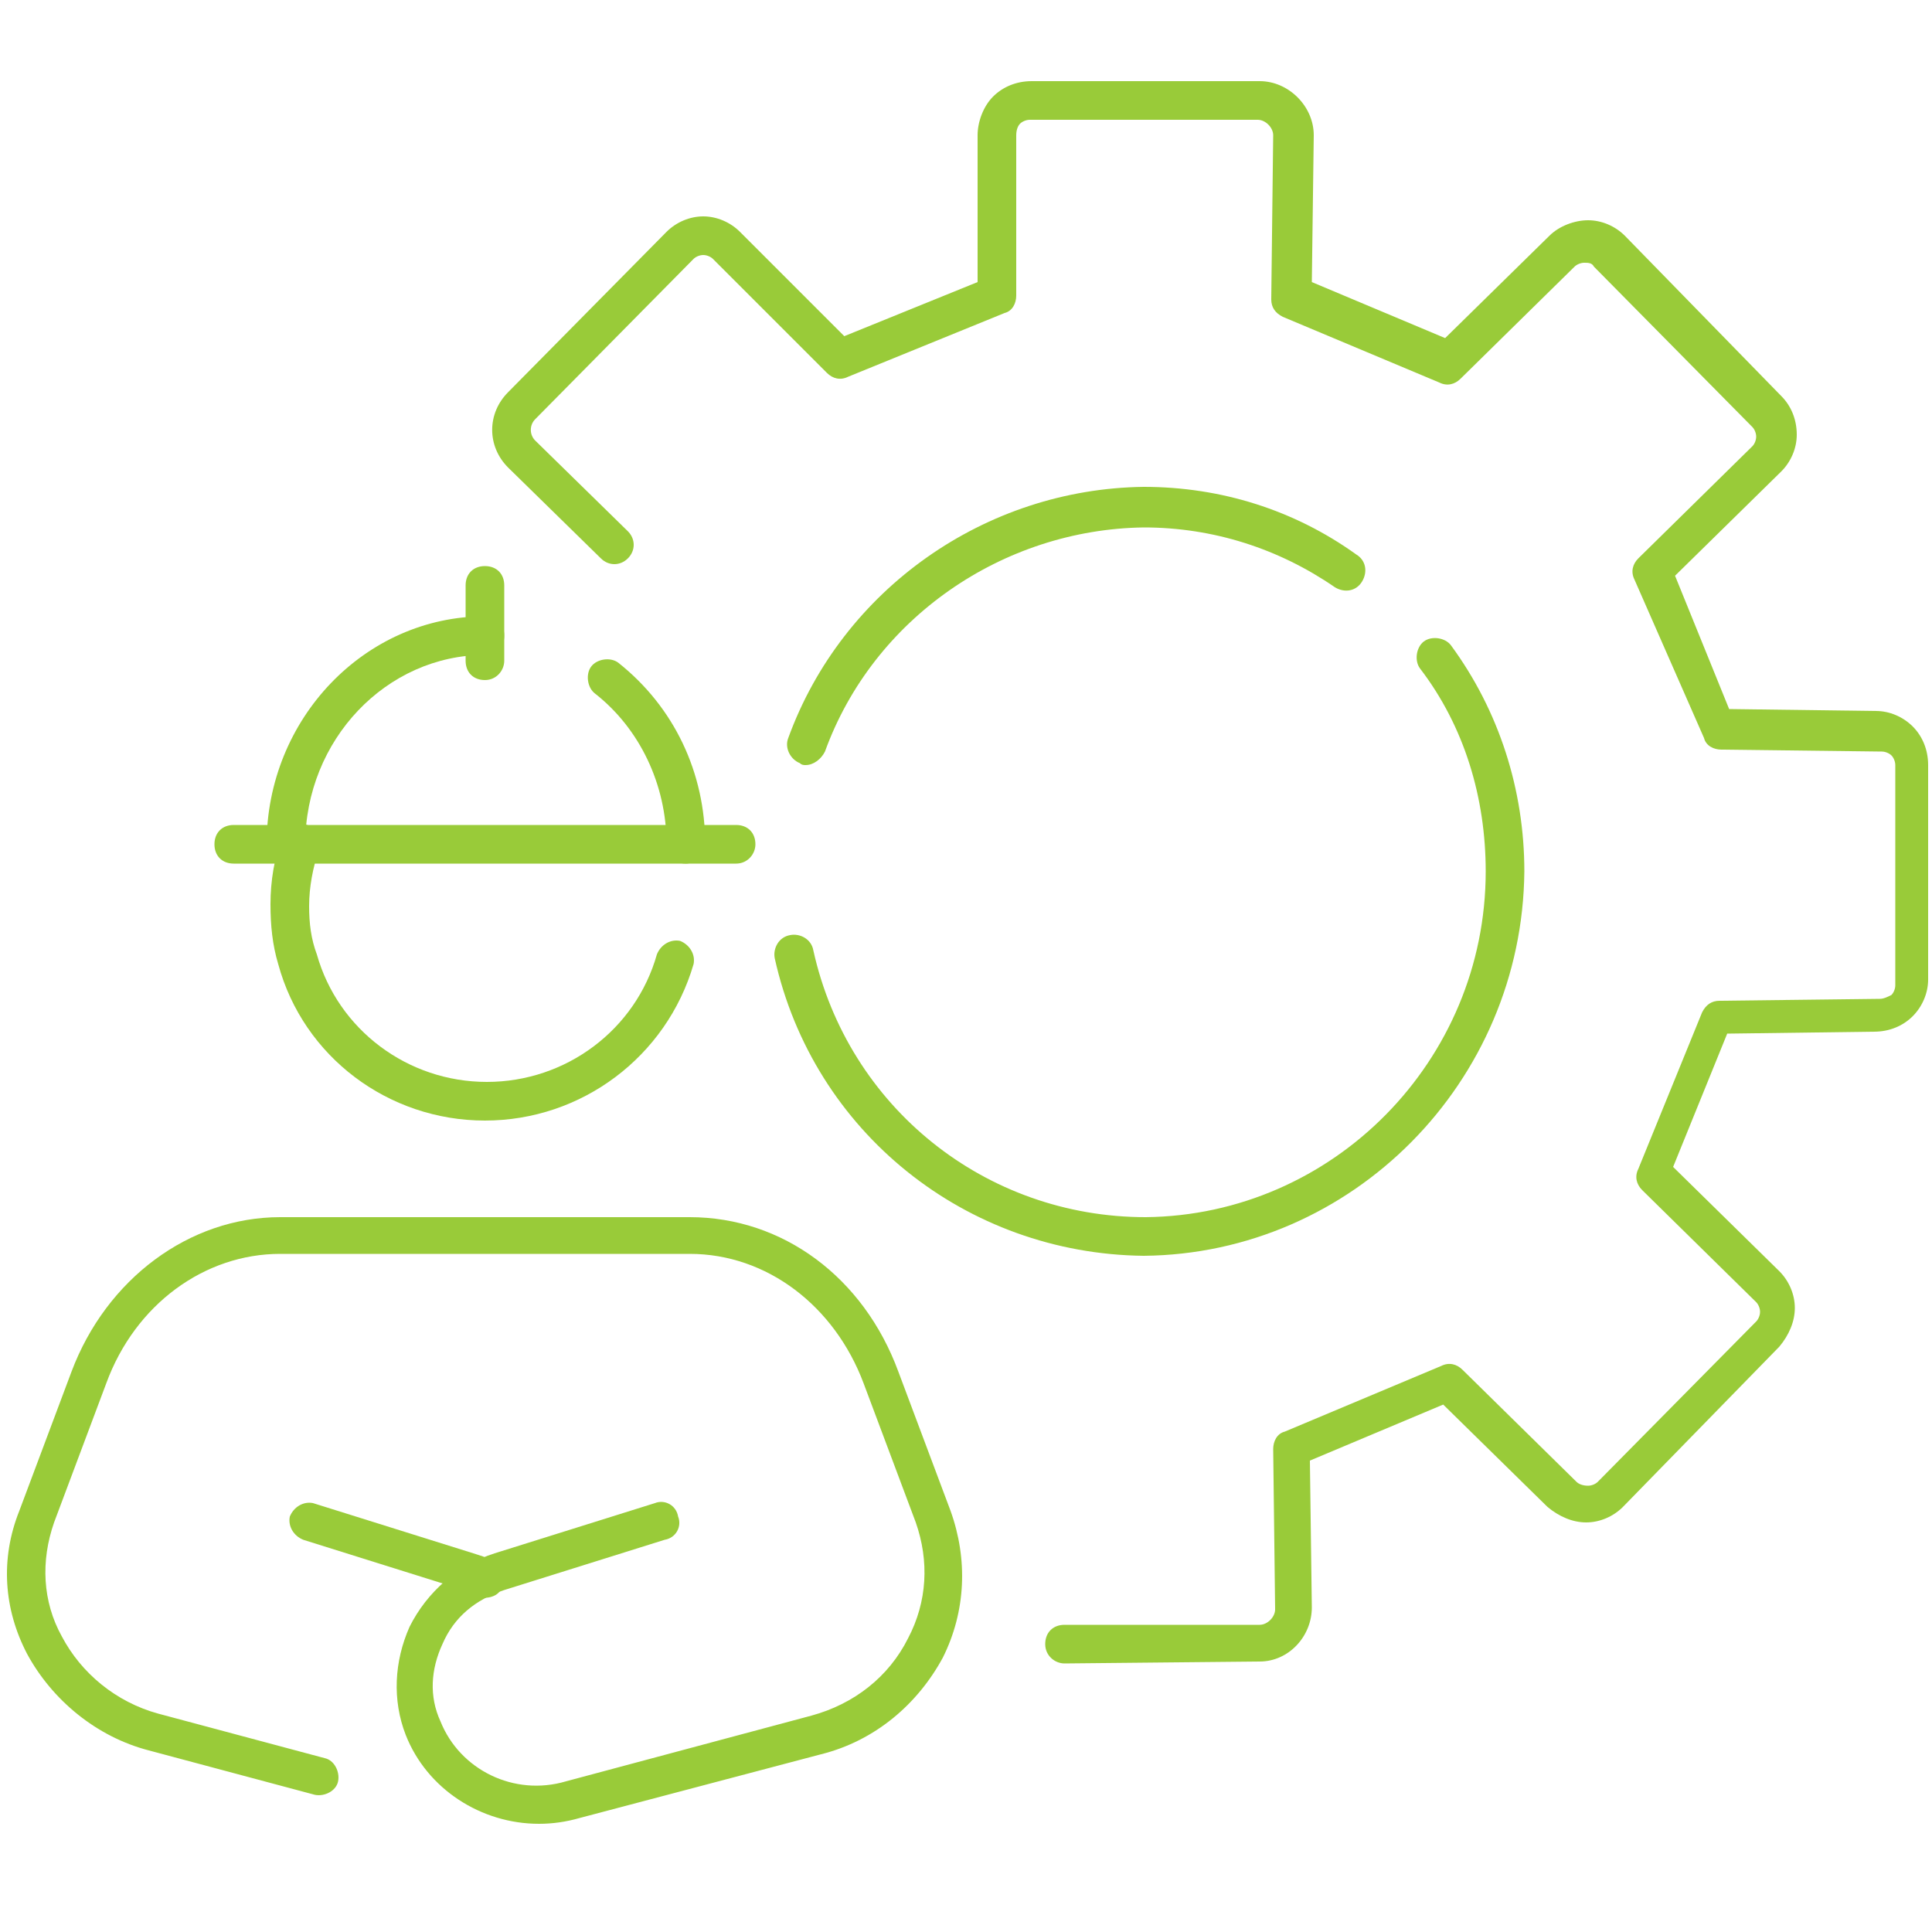
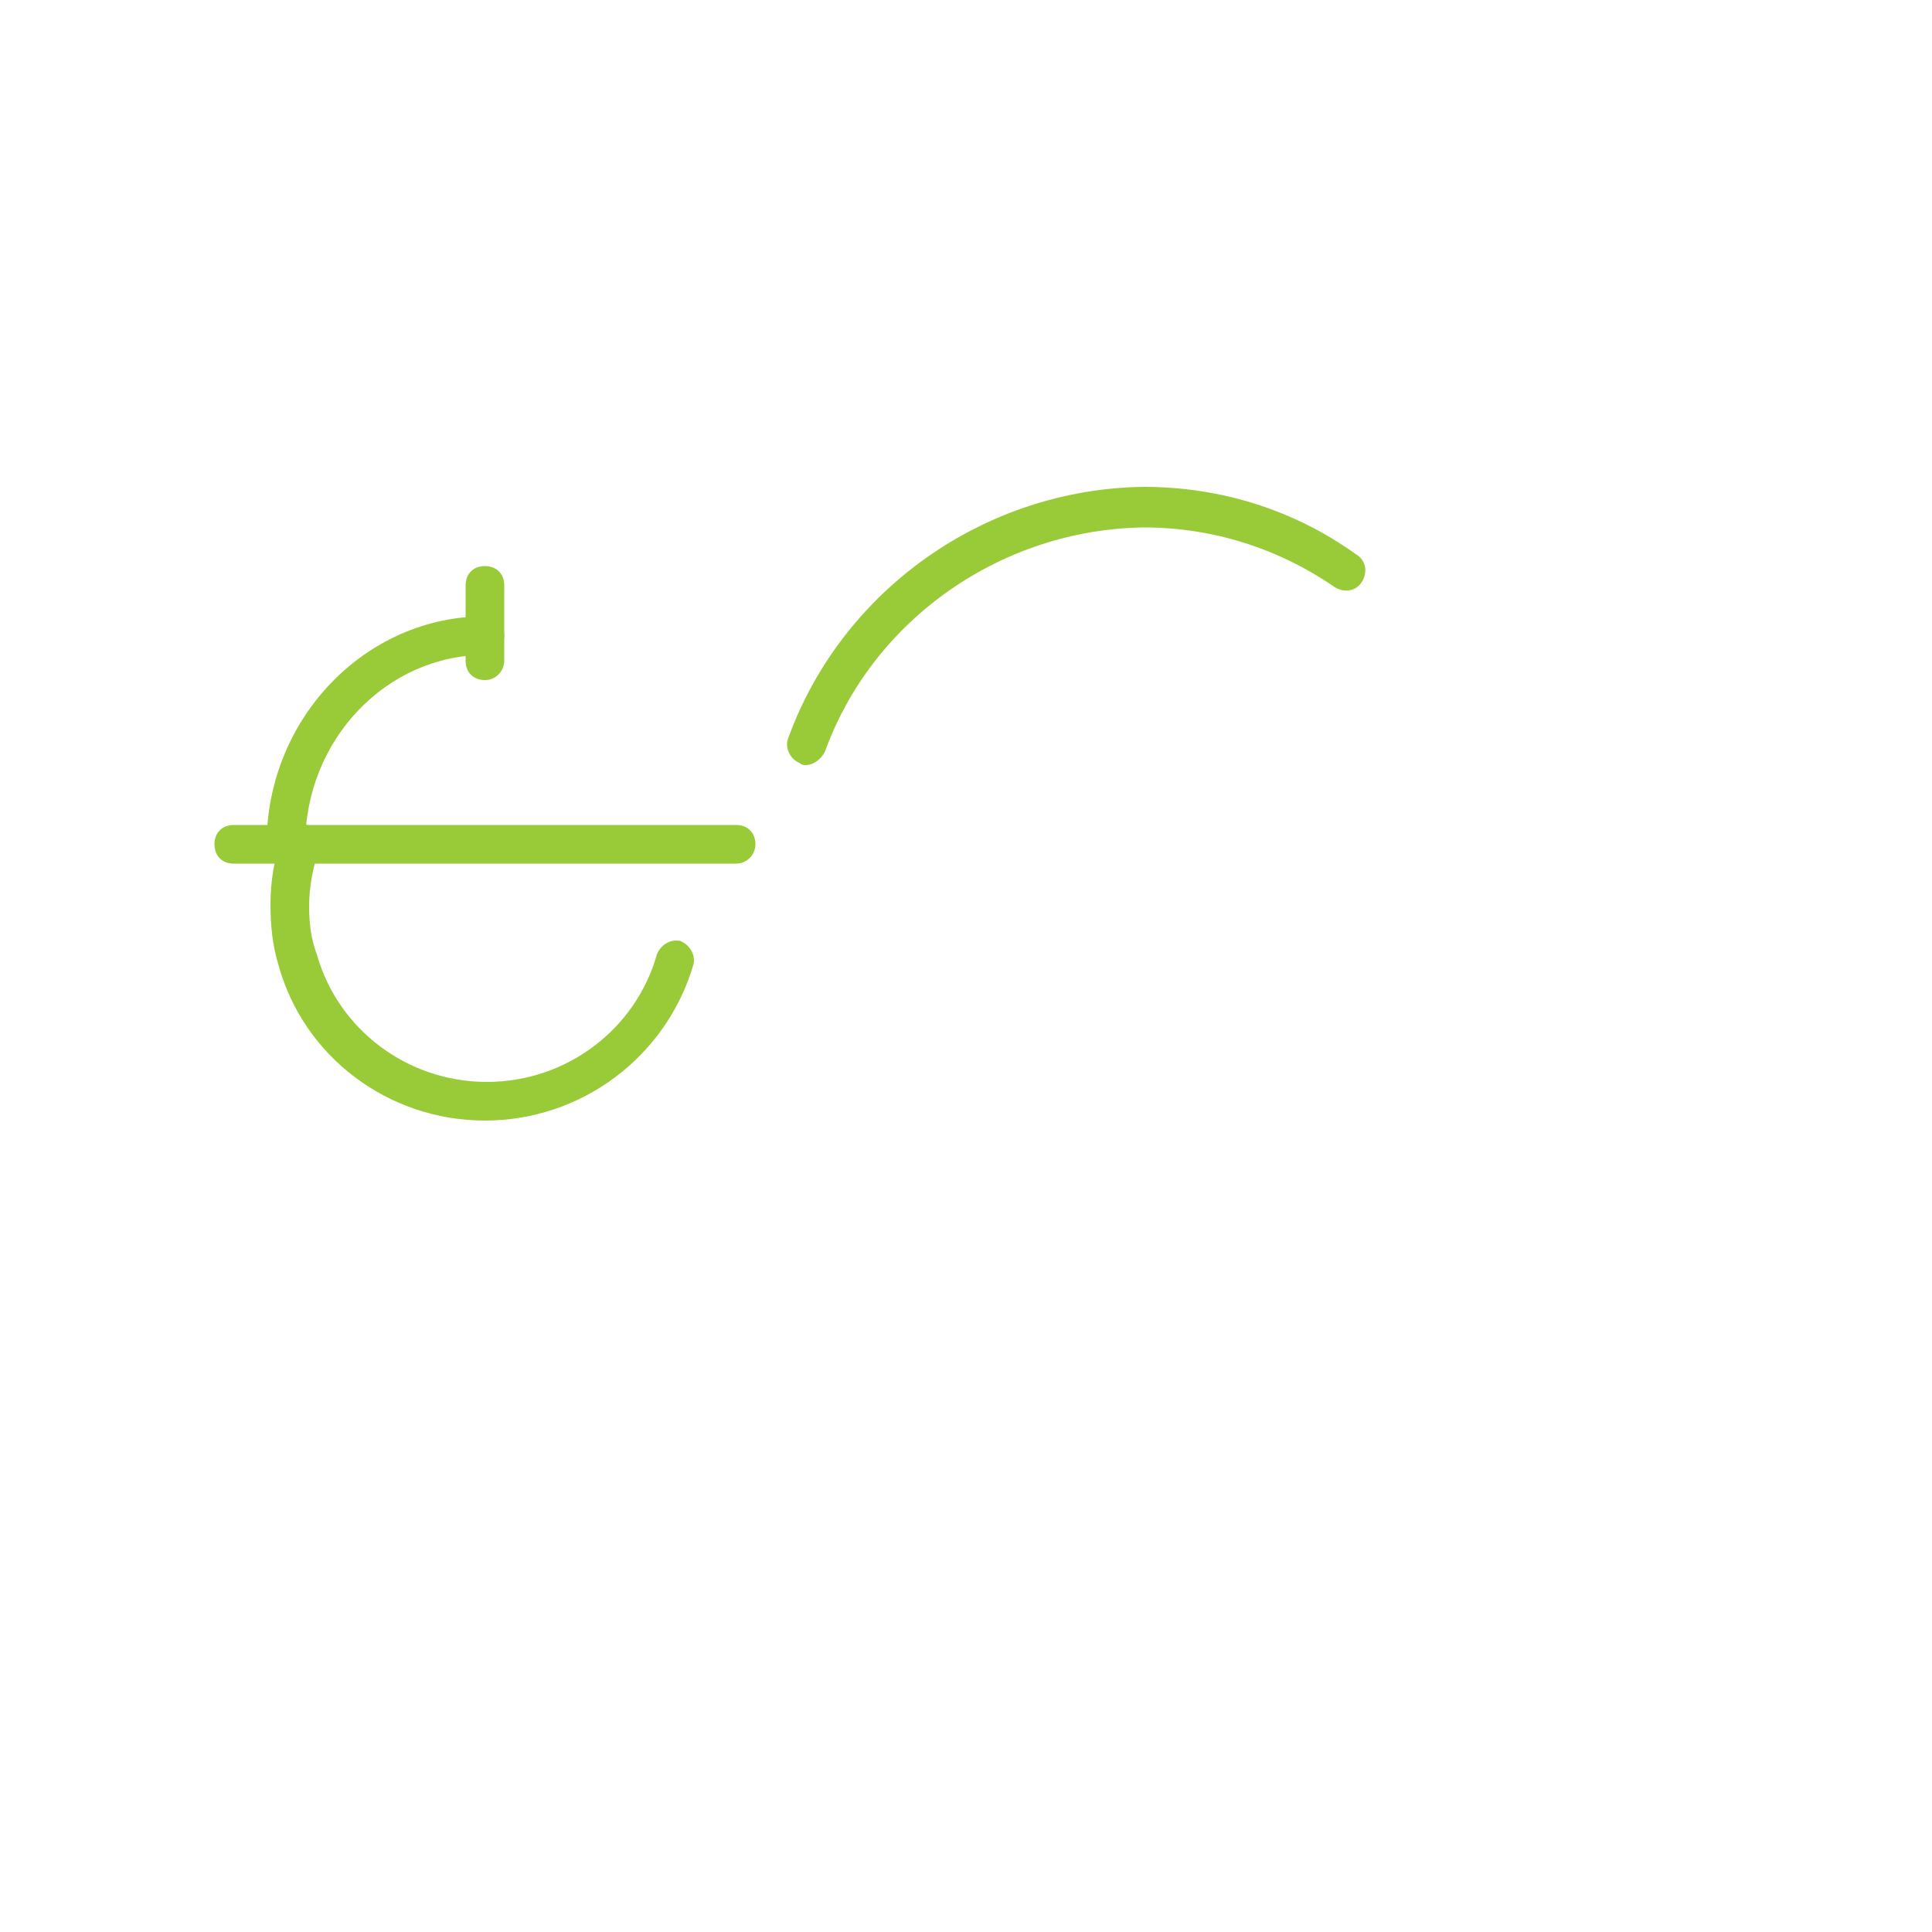
<svg xmlns="http://www.w3.org/2000/svg" version="1.1" id="Warstwa_1" x="0px" y="0px" viewBox="0 0 100 100" style="enable-background:new 0 0 100 100;" xml:space="preserve">
  <style type="text/css">
	.st0{fill:#99CB39;}
</style>
  <g>
    <g>
      <g>
-         <path class="st0" d="M55.1,86.1c-0.5,0-1-0.4-1-1c0-0.6,0.4-1,1-1l10.1,0c0.4,0,0.8-0.4,0.8-0.8l-0.1-8.3c0-0.4,0.2-0.8,0.6-0.9     l8.1-3.4c0.4-0.2,0.8-0.1,1.1,0.2l5.9,5.8c0.1,0.1,0.3,0.2,0.6,0.2c0.2,0,0.4-0.1,0.5-0.2l8.2-8.3c0.1-0.1,0.2-0.3,0.2-0.5     c0-0.2-0.1-0.4-0.2-0.5l-5.9-5.8c-0.3-0.3-0.4-0.7-0.2-1.1l3.3-8.1c0.2-0.4,0.5-0.6,0.9-0.6l8.3-0.1c0.2,0,0.4-0.1,0.6-0.2     c0.1-0.1,0.2-0.3,0.2-0.5V39.6c0-0.2-0.1-0.4-0.2-0.5c-0.1-0.1-0.3-0.2-0.5-0.2l-8.3-0.1c-0.4,0-0.8-0.2-0.9-0.6L84.6,30     c-0.2-0.4-0.1-0.8,0.2-1.1l5.9-5.8c0.1-0.1,0.2-0.3,0.2-0.5c0-0.2-0.1-0.4-0.2-0.5l-8.2-8.3c-0.1-0.2-0.3-0.2-0.5-0.2     c0,0,0,0,0,0c-0.2,0-0.4,0.1-0.5,0.2l-5.9,5.8c-0.3,0.3-0.7,0.4-1.1,0.2l-8.1-3.4c-0.4-0.2-0.6-0.5-0.6-0.9L65.9,7     c0-0.4-0.4-0.8-0.8-0.8l-11.8,0c-0.2,0-0.4,0.1-0.5,0.2c-0.1,0.1-0.2,0.3-0.2,0.6l0,8.3c0,0.4-0.2,0.8-0.6,0.9l-8.1,3.3     c-0.4,0.2-0.8,0.1-1.1-0.2l-5.9-5.9c-0.1-0.1-0.3-0.2-0.5-0.2c0,0,0,0,0,0c-0.2,0-0.4,0.1-0.5,0.2l-8.2,8.3     c-0.3,0.3-0.3,0.8,0,1.1l4.8,4.7c0.4,0.4,0.4,1,0,1.4c-0.4,0.4-1,0.4-1.4,0l-4.8-4.7c-1.1-1.1-1.1-2.8,0-3.9l8.2-8.3     c0.5-0.5,1.2-0.8,1.9-0.8c0,0,0,0,0,0c0.7,0,1.4,0.3,1.9,0.8l5.4,5.4l6.9-2.8l0-7.6c0-0.7,0.3-1.5,0.8-2c0.5-0.5,1.2-0.8,2-0.8     l11.8,0c1.5,0,2.8,1.3,2.8,2.8l-0.1,7.6l6.9,2.9l5.4-5.3c0.5-0.5,1.3-0.8,2-0.8c0.7,0,1.4,0.3,1.9,0.8l8.1,8.3     c0.5,0.5,0.8,1.2,0.8,2c0,0.7-0.3,1.4-0.8,1.9l-5.5,5.4l2.8,6.9l7.6,0.1c0.7,0,1.4,0.3,1.9,0.8c0.5,0.5,0.8,1.2,0.8,2v11.1     c0,0.7-0.3,1.4-0.8,1.9c-0.5,0.5-1.2,0.8-2,0.8l-7.6,0.1l-2.8,6.9l5.5,5.4c0.5,0.5,0.8,1.2,0.8,1.9c0,0.7-0.3,1.4-0.8,2L84,78     c-0.5,0.5-1.2,0.8-1.9,0.8c-0.7,0-1.4-0.3-2-0.8l-5.4-5.3l-6.9,2.9l0.1,7.6c0,1.5-1.2,2.8-2.7,2.8L55.1,86.1     C55.1,86.1,55.1,86.1,55.1,86.1z" />
-       </g>
+         </g>
      <g>
-         <path class="st0" d="M59.2,65c-9.2-0.1-17.1-6.4-19.1-15.4c-0.1-0.5,0.2-1.1,0.8-1.2c0.5-0.1,1.1,0.2,1.2,0.8     c1.8,8.1,8.9,13.8,17.2,13.8c9.7-0.1,17.6-8.1,17.6-17.9c0-3.8-1.1-7.5-3.4-10.5c-0.3-0.4-0.2-1.1,0.2-1.4     c0.4-0.3,1.1-0.2,1.4,0.2c2.5,3.4,3.8,7.5,3.8,11.7C78.8,56,70,64.9,59.2,65z" />
-       </g>
+         </g>
      <g>
        <path class="st0" d="M41.7,39.6c-0.1,0-0.2,0-0.3-0.1c-0.5-0.2-0.8-0.8-0.6-1.3c2.8-7.7,10.2-12.9,18.4-13c4,0,7.8,1.2,11,3.5     c0.5,0.3,0.6,0.9,0.3,1.4c-0.3,0.5-0.9,0.6-1.4,0.3c-2.9-2-6.3-3.1-9.9-3.1c-7.3,0.1-14,4.7-16.5,11.6     C42.5,39.3,42.1,39.6,41.7,39.6z" />
      </g>
    </g>
    <g>
      <g>
        <g>
-           <path class="st0" d="M25.1,82.7c-0.1,0-0.3,0-0.4-0.1c-0.2-0.1-0.5-0.2-0.7-0.3l-8.3-2.6c-0.5-0.2-0.8-0.7-0.7-1.2      c0.2-0.5,0.7-0.8,1.2-0.7l8.3,2.6c0.3,0.1,0.7,0.2,1,0.4c0.5,0.2,0.7,0.8,0.5,1.3C25.9,82.5,25.5,82.7,25.1,82.7z" />
-         </g>
+           </g>
        <g>
-           <path class="st0" d="M27.9,94.4c-3,0-5.8-1.8-6.9-4.6c-0.7-1.8-0.6-3.8,0.2-5.6c0.9-1.8,2.5-3.2,4.4-3.8l8.3-2.6      c0.5-0.2,1.1,0.1,1.2,0.7c0.2,0.5-0.1,1.1-0.7,1.2l-8.3,2.6c-1.5,0.5-2.6,1.4-3.2,2.8c-0.6,1.3-0.7,2.7-0.1,4      c1,2.5,3.8,3.9,6.5,3.1L42,88.8c2.2-0.6,4-2,5-4c1-1.9,1.1-4,0.4-6l-2.7-7.2c-1.5-4-5-6.7-9-6.7l-21.2,0c0,0,0,0,0,0      c-3.9,0-7.5,2.6-9,6.7l-2.7,7.2c-0.7,2-0.6,4.1,0.4,5.9c1,1.9,2.8,3.4,5,4l8.6,2.3c0.5,0.1,0.8,0.7,0.7,1.2      c-0.1,0.5-0.7,0.8-1.2,0.7l-8.6-2.3c-2.7-0.7-5-2.6-6.3-5C0.2,83.3,0,80.7,1,78.2l2.7-7.2c1.8-4.8,6.1-8,10.8-8c0,0,0,0,0,0      l21.2,0c4.8,0,9,3.1,10.8,8l2.7,7.2c0.9,2.5,0.8,5.2-0.4,7.6c-1.3,2.4-3.5,4.3-6.3,5L30,94.1C29.3,94.3,28.6,94.4,27.9,94.4z" />
-         </g>
+           </g>
        <g>
          <path class="st0" d="M25.1,58c-5,0-9.4-3.3-10.7-8.1c-0.3-1-0.4-2-0.4-3.1c0-1.2,0.2-2.4,0.6-3.5c0.2-0.5,0.7-0.8,1.3-0.6      c0.5,0.2,0.8,0.7,0.6,1.3c-0.3,0.9-0.5,1.9-0.5,2.9c0,0.9,0.1,1.7,0.4,2.5c1.1,3.9,4.7,6.6,8.8,6.6c4.1,0,7.7-2.7,8.8-6.6      c0.2-0.5,0.7-0.8,1.2-0.7c0.5,0.2,0.8,0.7,0.7,1.2C34.5,54.7,30.1,58,25.1,58z" />
        </g>
      </g>
      <g>
        <g>
          <path class="st0" d="M38.1,44.7h-26c-0.6,0-1-0.4-1-1c0-0.6,0.4-1,1-1h26c0.6,0,1,0.4,1,1C39.1,44.2,38.7,44.7,38.1,44.7z" />
        </g>
        <g>
-           <path class="st0" d="M35.5,44.7c-0.6,0-1-0.4-1-1c0-3.1-1.4-6-3.7-7.8c-0.4-0.3-0.5-1-0.2-1.4s1-0.5,1.4-0.2      c2.9,2.3,4.5,5.7,4.5,9.4C36.4,44.2,36,44.7,35.5,44.7z" />
-         </g>
+           </g>
        <g>
          <path class="st0" d="M14.8,44.7c-0.6,0-1-0.4-1-1c0-6.5,5.1-11.8,11.3-11.8c0.6,0,1,0.4,1,1s-0.4,1-1,1c-5.1,0-9.3,4.4-9.3,9.8      C15.8,44.2,15.3,44.7,14.8,44.7z" />
        </g>
        <g>
          <path class="st0" d="M25.1,35.2c-0.6,0-1-0.4-1-1v-3.9c0-0.6,0.4-1,1-1s1,0.4,1,1v3.9C26.1,34.7,25.7,35.2,25.1,35.2z" />
        </g>
      </g>
    </g>
  </g>
</svg>